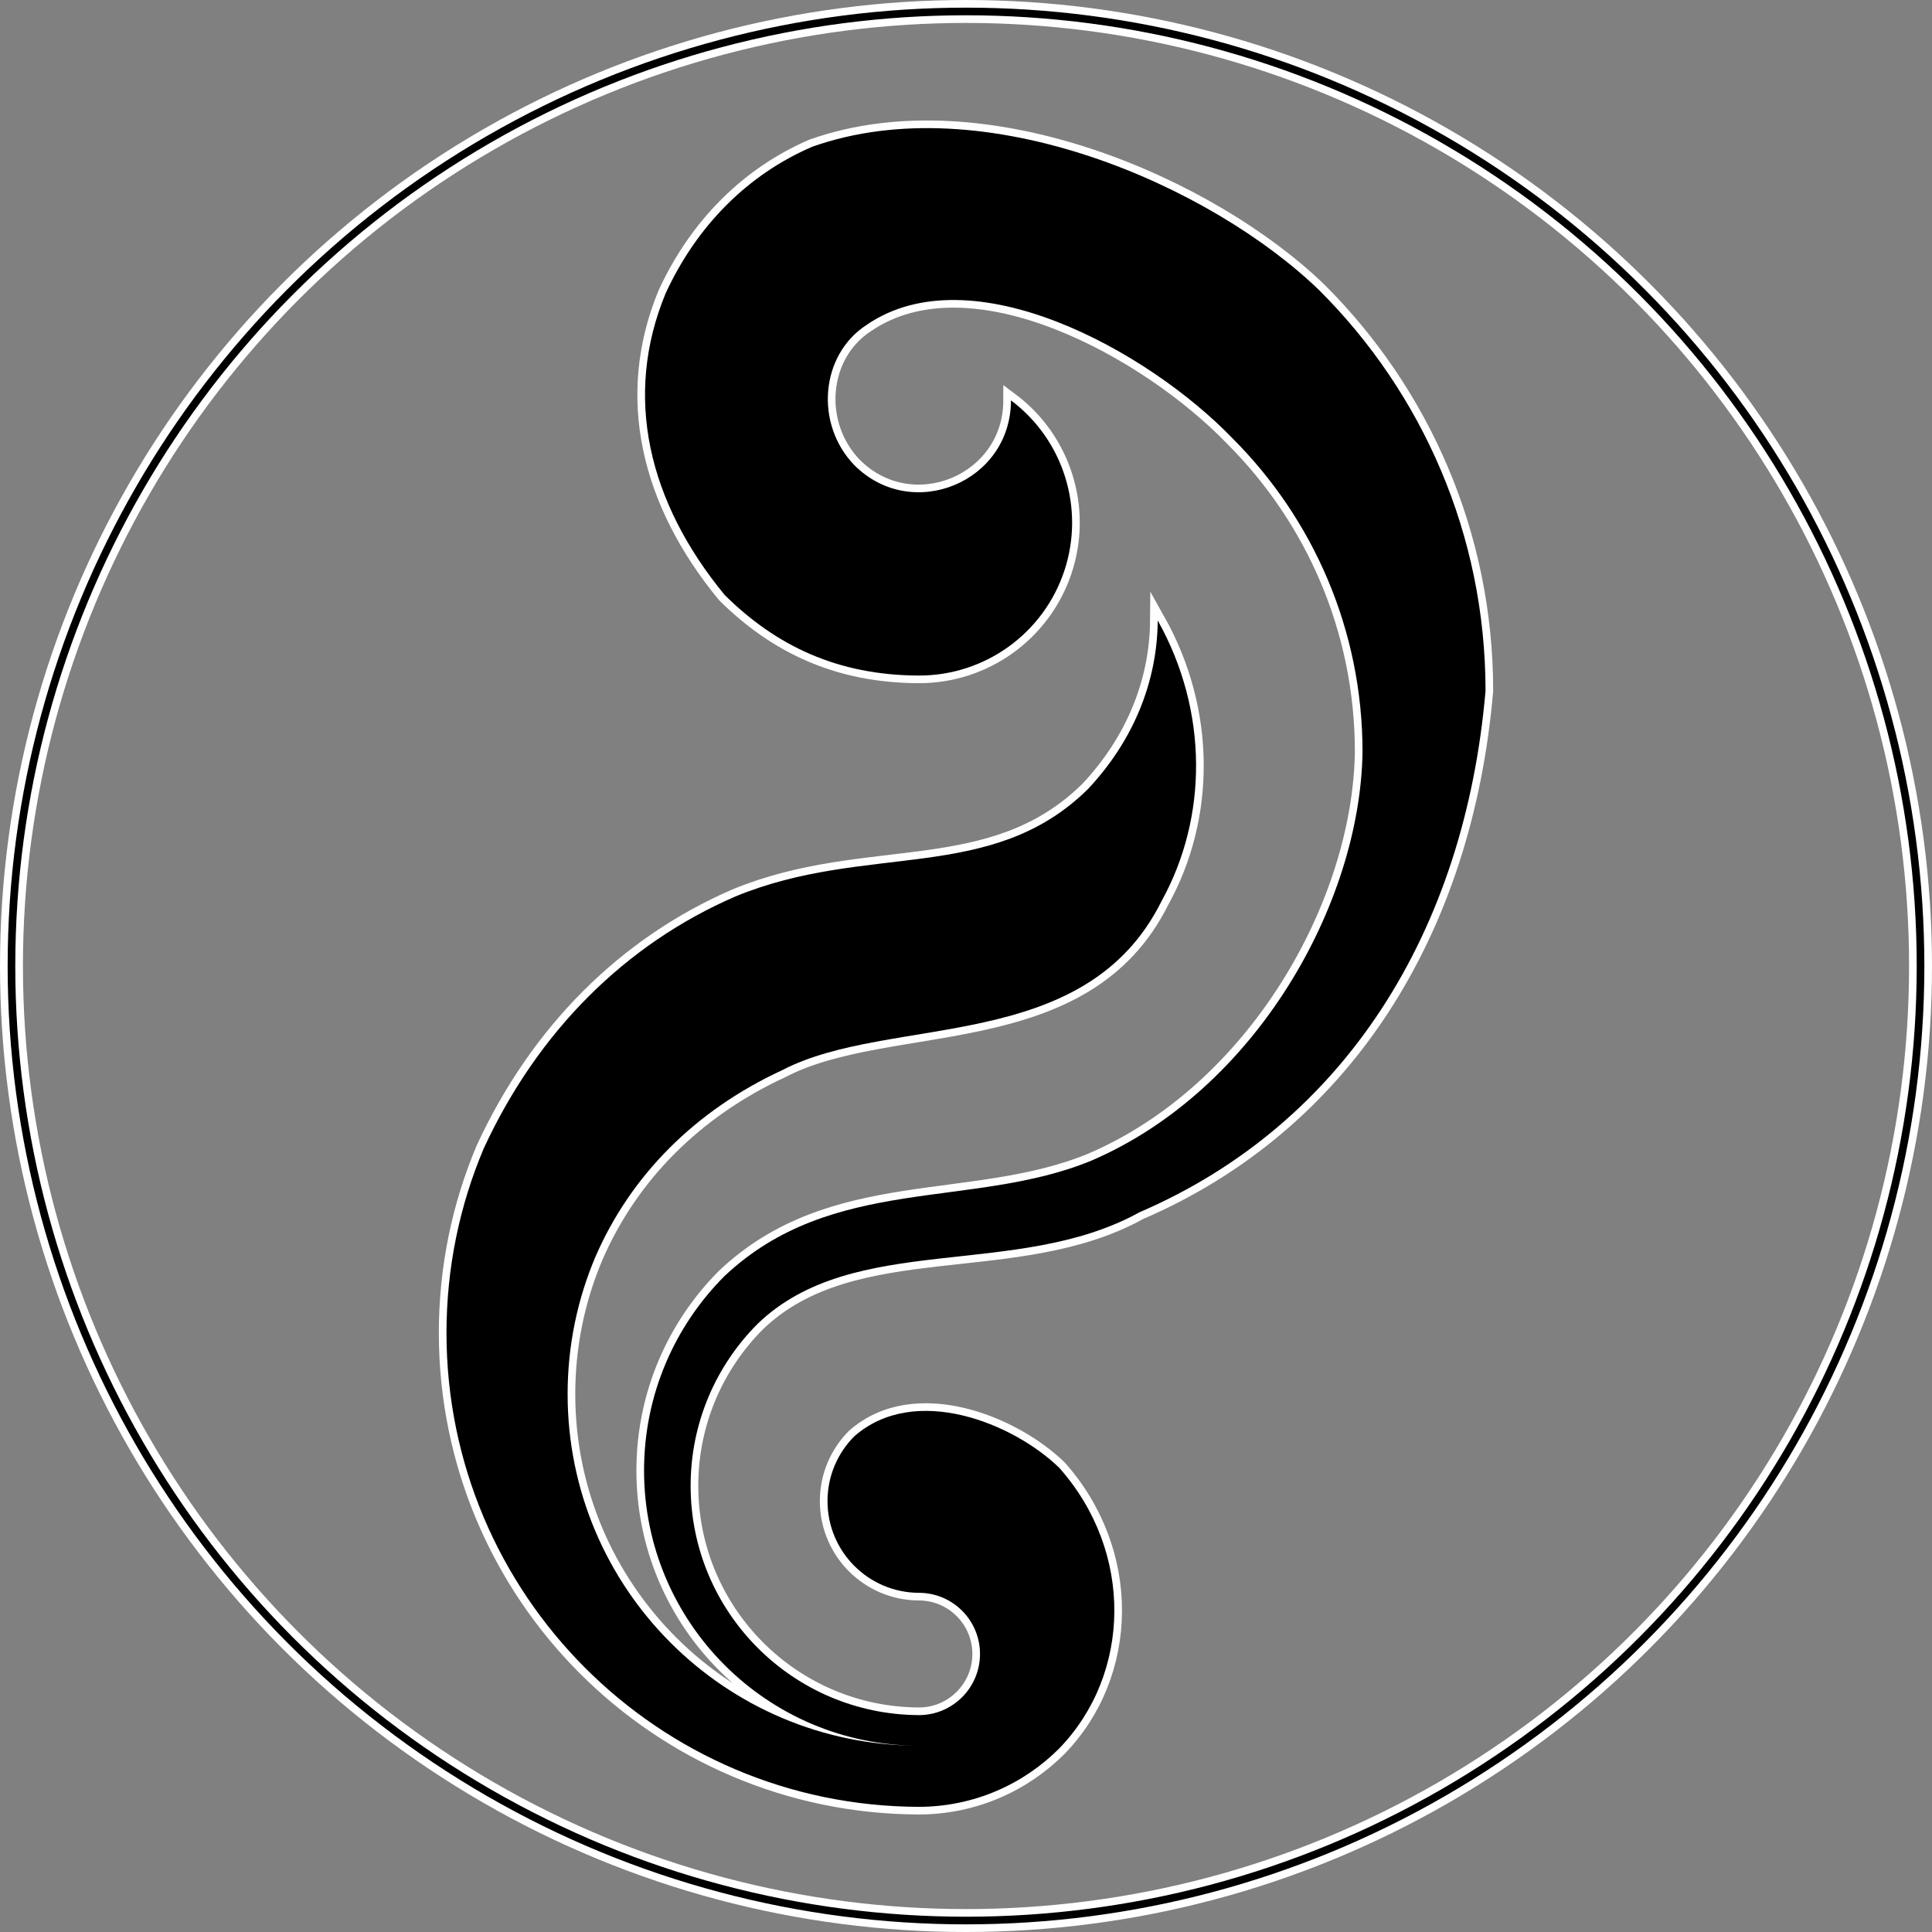
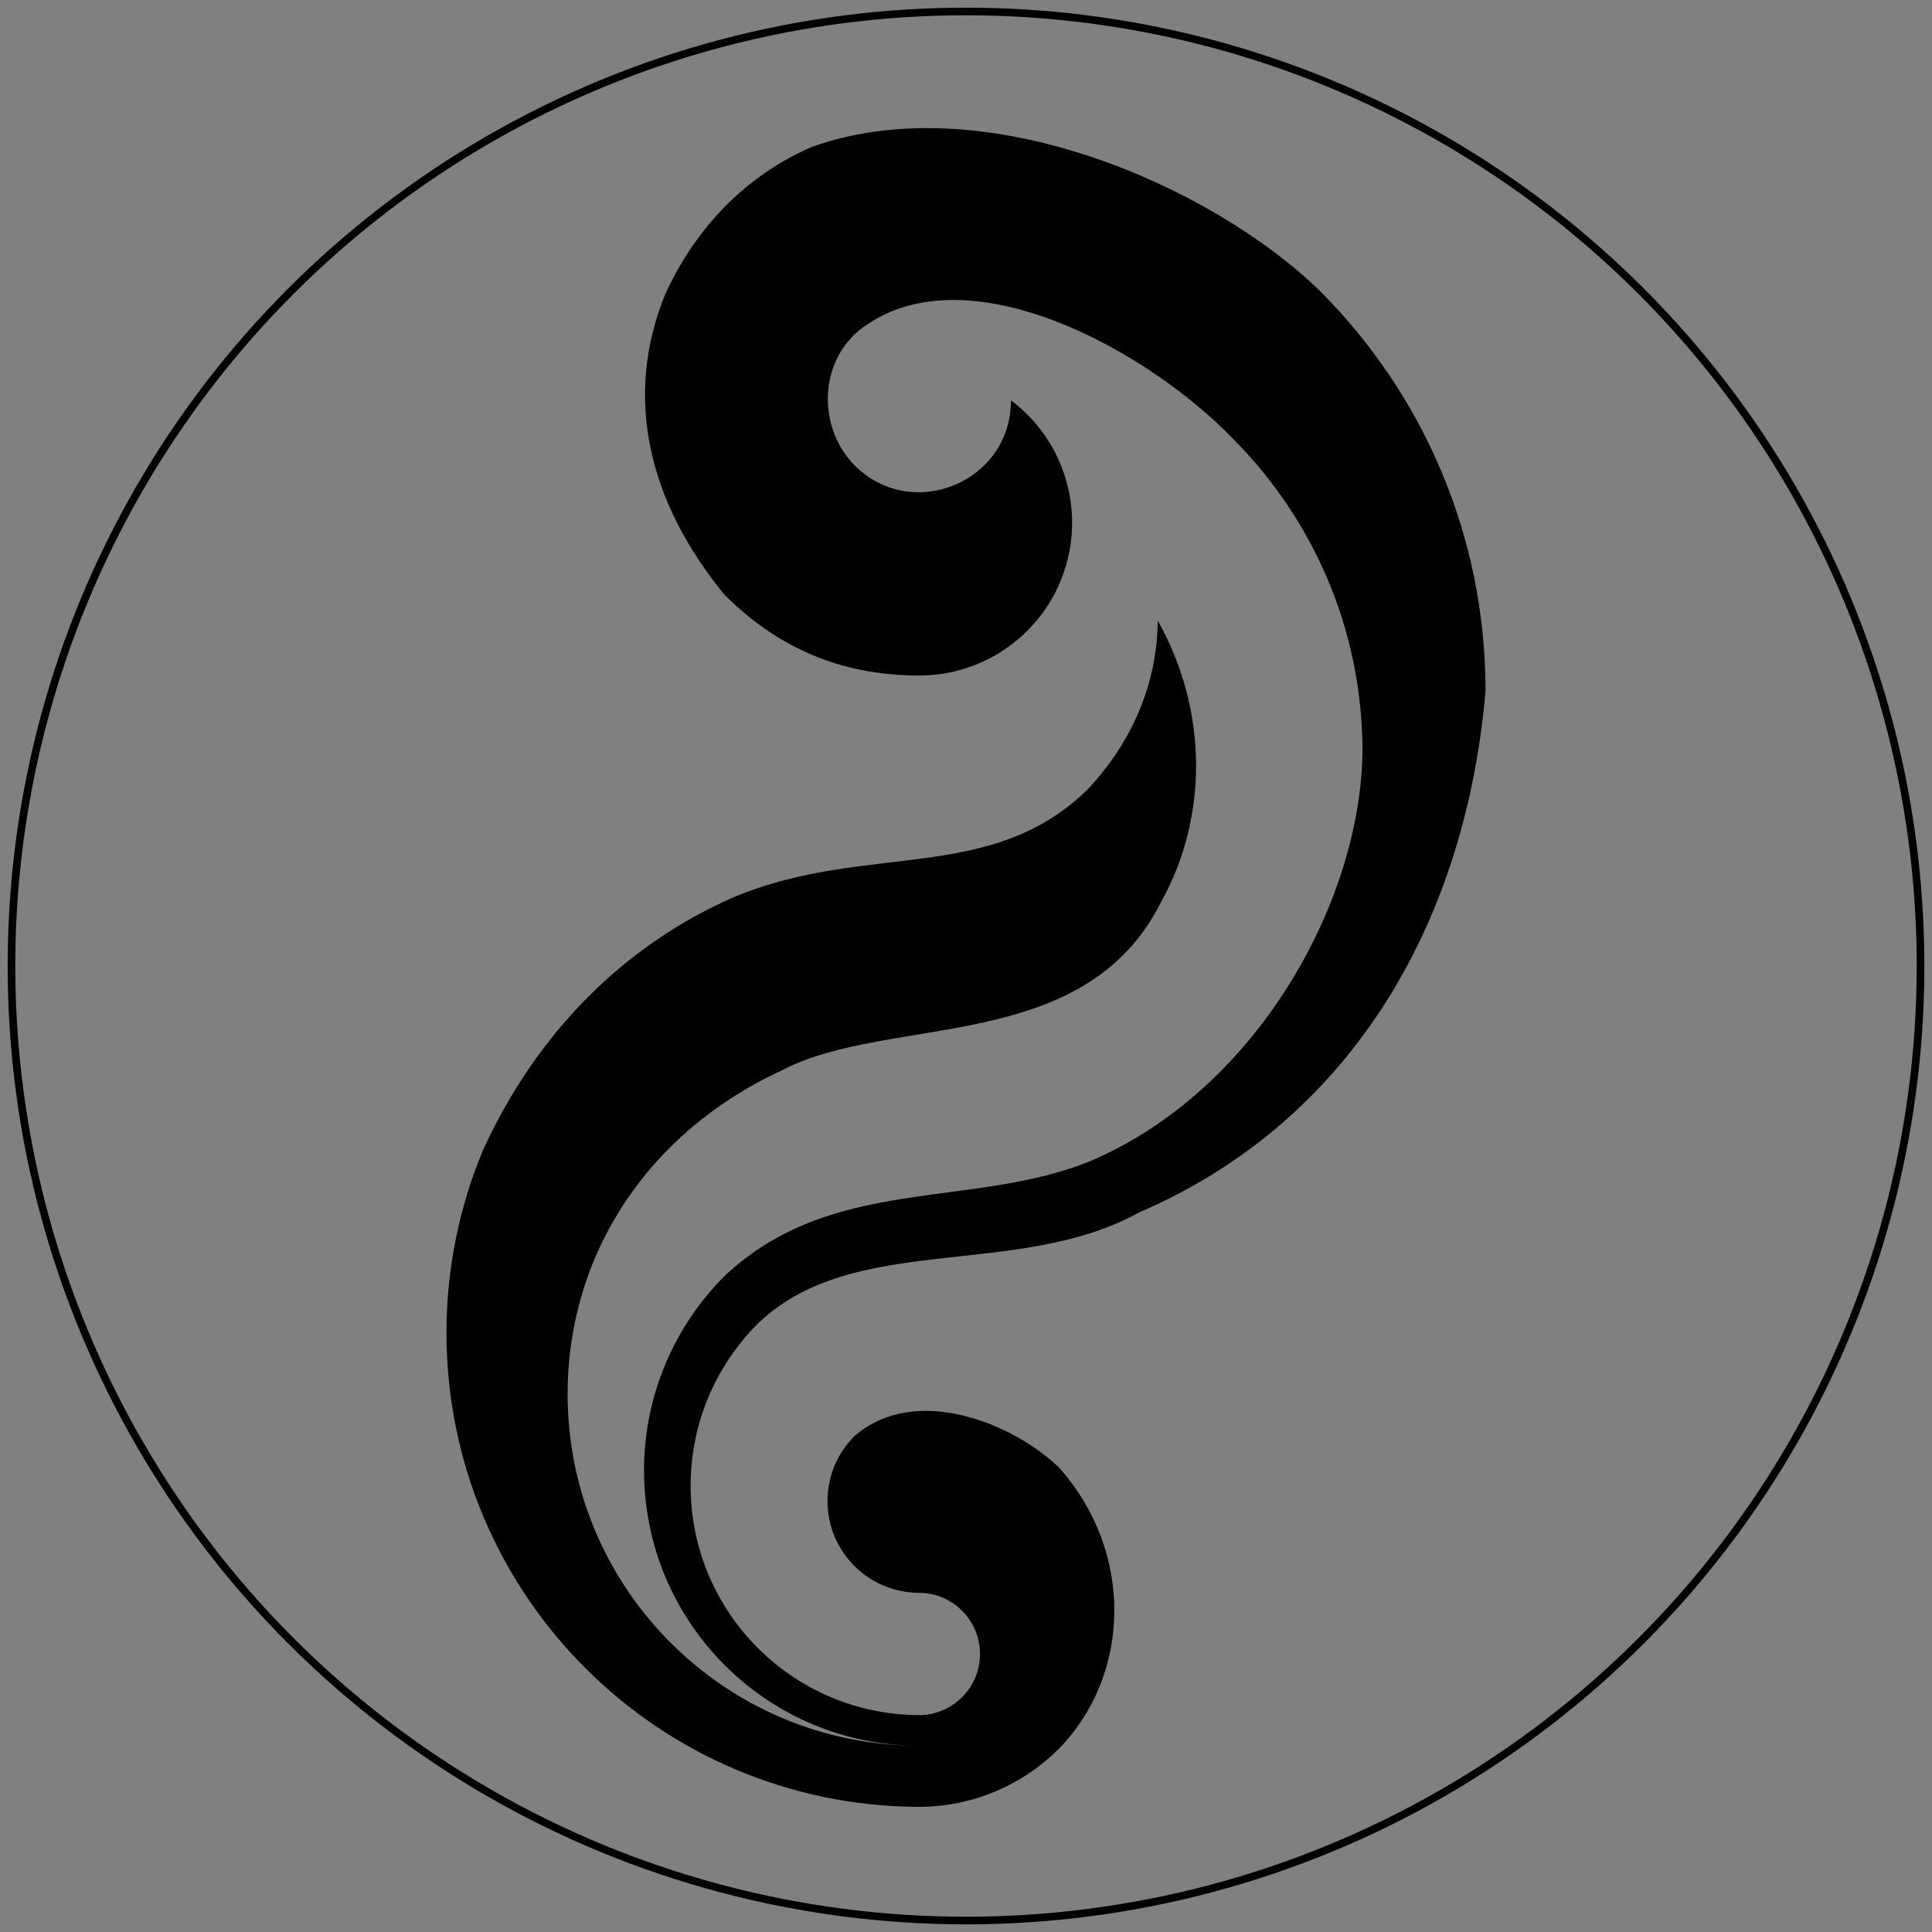
<svg xmlns="http://www.w3.org/2000/svg" xmlns:ns1="http://sodipodi.sourceforge.net/DTD/sodipodi-0.dtd" xmlns:ns2="http://www.inkscape.org/namespaces/inkscape" width="267.493mm" height="267.493mm" viewBox="0 0 267.493 267.493" version="1.1" id="svg2878" ns1:docname="mid-tale-spin-swirl.svg" ns2:version="1.2 (dc2aedaf03, 2022-05-15)" xml:space="preserve">
  <rect x="0" y="0" width="267.493" height="267.493" fill="#808080" stroke="none" />
  <title id="title2810">mid-tale swirl</title>
  <defs id="defs2882" />
  <ns1:namedview id="namedview2880" pagecolor="#ffffff" bordercolor="#000000" borderopacity="0.25" ns2:showpageshadow="2" ns2:pageopacity="0" ns2:pagecheckerboard="true" ns2:deskcolor="#d1d1d1" ns2:document-units="mm" showgrid="false" ns2:zoom="0.35355339" ns2:cx="-21.213203" ns2:cy="496.38896" ns2:window-width="1024" ns2:window-height="695" ns2:window-x="0" ns2:window-y="0" ns2:window-maximized="1" ns2:current-layer="svg2878" />
-   <path style="fill:#000000;fill-opacity:1;fill-rule:evenodd;stroke-width:2.117;stroke-linecap:square;stroke-miterlimit:4;stroke-dasharray:none;stroke:#ffffff;stroke-opacity:1" d="m 151.162,160.671 c 22.654,-9.754 37.162,-35.481 37.485,-56.557 0,-16.949 -6.869,-32.294 -17.976,-43.402 -11.719,-12.171 -36.225,-25.674 -50.701,-15.719 -6.402,4.168 -7.187,13.719 -1.678,19.417 8,8 21.68,2.335 21.68,-8.98 7.289,5.466 10.261,14.984 7.38,23.627 -2.881,8.643 -10.97,14.473 -20.08,14.473 -11.324,-0.014 -19.892,-4.162 -26.941,-11.159 C 89.777,69.548 86.245,54.896 92.165,40.6 c 4.362,-9.439 11.426,-16.455 20.276,-20.276 23.871,-8.477 55.302,5.396 70.266,19.913 14.19,14.174 22.97,33.766 22.97,55.41 -2.873,33.388 -19.56,59.982 -47.892,72.188 -17.06,9.416 -39.551,2.587 -52.9,15.463 -5.726,5.744 -9.265,13.668 -9.265,22.416 0,17.497 14.156,31.696 31.652,31.75 4.655,-0.029 8.413,-3.811 8.413,-8.466 0,-4.655 -3.758,-8.437 -8.413,-8.466 -7.014,0 -12.7,-5.686 -12.7,-12.7 0,-3.507 1.421,-6.682 3.72,-8.98 8.412,-7.369 22.056,-1.779 28.37,4.377 10.327,11.631 10,28.506 0,38.84 -4.958,4.977 -11.811,8.067 -19.389,8.096 -36.176,-0.089 -65.455,-29.441 -65.455,-65.617 0,-9.044 1.83,-17.661 5.14,-25.502 7.489,-16.236 19.621,-28.314 34.826,-34.912 18.236,-7.537 35.463,-1.693 48.838,-14.874 6.305,-6.715 9.606,-14.862 9.671,-23.349 7.035,12.552 6.941,27.25 0.533,38.843 -10.614,21.379 -37.557,15.615 -52.503,23.403 -12.061,5.574 -21.025,14.6 -25.908,25.908 -2.464,5.824 -3.826,12.228 -3.826,18.95 0,26.887 21.796,48.684 48.683,48.684 -21.042,0 -38.1,-17.058 -38.1,-38.1 0,-10.521 4.264,-20.046 11.159,-26.941 14.969,-14.08 34.335,-9.163 50.832,-15.985 z" id="path2820" />
  <path style="fill:#000000;fill-opacity:1;fill-rule:evenodd;stroke-width:0.088;stroke-linecap:square;stroke-miterlimit:4;stroke-dasharray:none" d="m 151.162,160.671 c 22.654,-9.754 37.162,-35.481 37.485,-56.557 0,-16.949 -6.869,-32.294 -17.976,-43.402 -11.719,-12.171 -36.225,-25.674 -50.701,-15.719 -6.402,4.168 -7.187,13.719 -1.678,19.417 8,8 21.68,2.335 21.68,-8.98 7.289,5.466 10.261,14.984 7.38,23.627 -2.881,8.643 -10.97,14.473 -20.08,14.473 -11.324,-0.014 -19.892,-4.162 -26.941,-11.159 C 89.777,69.548 86.245,54.896 92.165,40.6 c 4.362,-9.439 11.426,-16.455 20.276,-20.276 23.871,-8.477 55.302,5.396 70.266,19.913 14.19,14.174 22.97,33.766 22.97,55.41 -2.873,33.388 -19.56,59.982 -47.892,72.188 -17.06,9.416 -39.551,2.587 -52.9,15.463 -5.726,5.744 -9.265,13.668 -9.265,22.416 0,17.497 14.156,31.696 31.652,31.75 4.655,-0.029 8.413,-3.811 8.413,-8.466 0,-4.655 -3.758,-8.437 -8.413,-8.466 -7.014,0 -12.7,-5.686 -12.7,-12.7 0,-3.507 1.421,-6.682 3.72,-8.98 8.412,-7.369 22.056,-1.779 28.37,4.377 10.327,11.631 10,28.506 0,38.84 -4.958,4.977 -11.811,8.067 -19.389,8.096 -36.176,-0.089 -65.455,-29.441 -65.455,-65.617 0,-9.044 1.83,-17.661 5.14,-25.502 7.489,-16.236 19.621,-28.314 34.826,-34.912 18.236,-7.537 35.463,-1.693 48.838,-14.874 6.305,-6.715 9.606,-14.862 9.671,-23.349 7.035,12.552 6.941,27.25 0.533,38.843 -10.614,21.379 -37.557,15.615 -52.503,23.403 -12.061,5.574 -21.025,14.6 -25.908,25.908 -2.464,5.824 -3.826,12.228 -3.826,18.95 0,26.887 21.796,48.684 48.683,48.684 -21.042,0 -38.1,-17.058 -38.1,-38.1 0,-10.521 4.264,-20.046 11.159,-26.941 14.969,-14.08 34.335,-9.163 50.832,-15.985 z" id="Sketch_w0000" />
-   <circle style="fill:none;fill-opacity:1;stroke:#ffffff;stroke-width:3.175;stroke-dasharray:none;stroke-opacity:1;paint-order:markers fill stroke;stop-color:#000000" id="path5860" cx="133.747" cy="133.747" r="132.159" />
  <circle style="fill:none;fill-opacity:1;stroke:#000000;stroke-width:1.058;stroke-dasharray:none;stroke-opacity:1;paint-order:markers fill stroke;stop-color:#000000" id="circle2320" cx="133.747" cy="133.747" r="132.159" />
</svg>